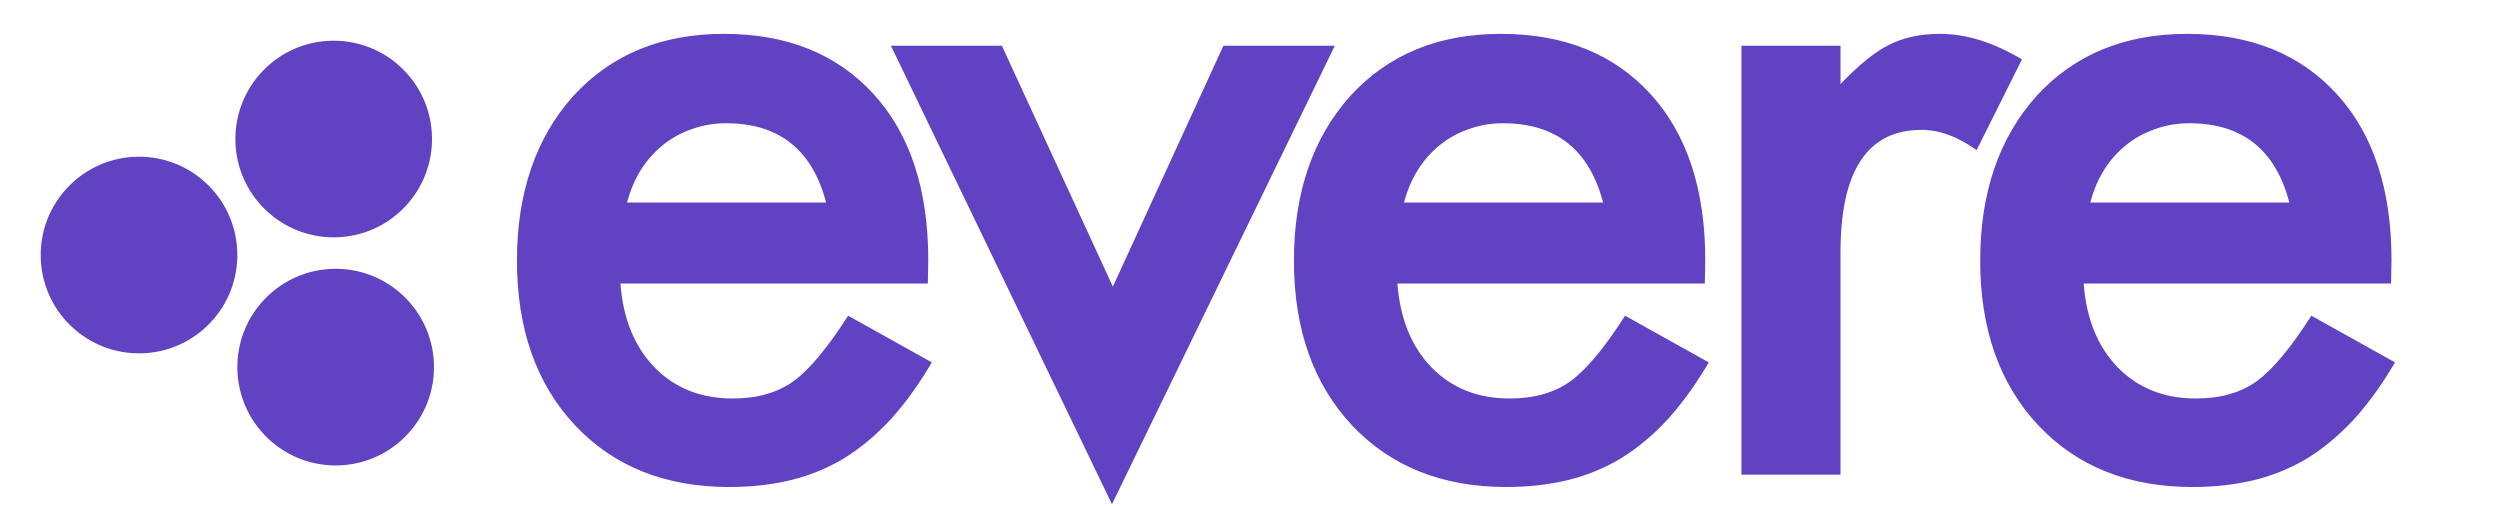
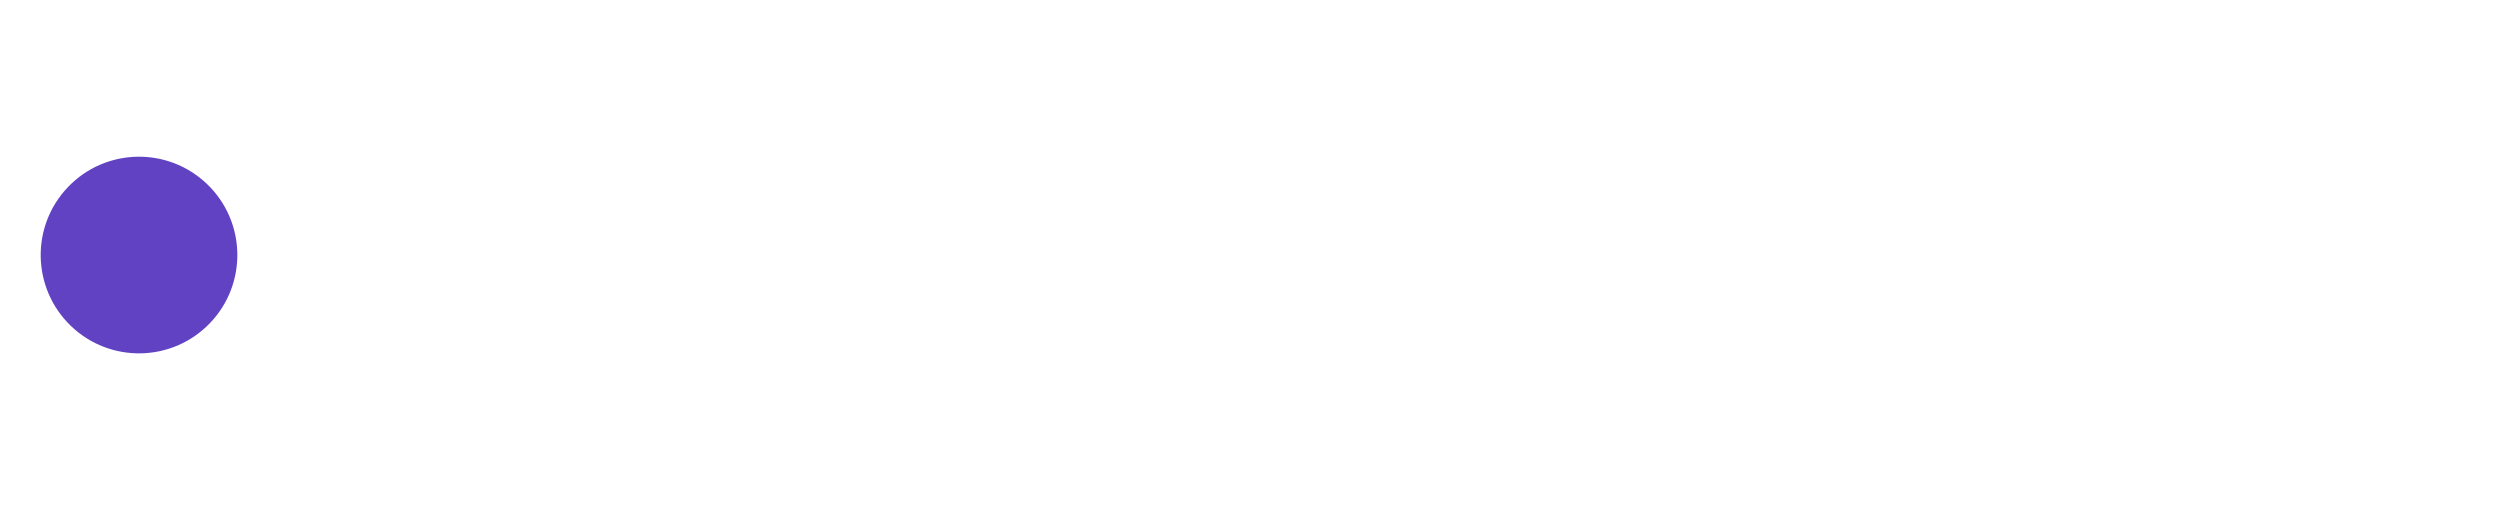
<svg xmlns="http://www.w3.org/2000/svg" width="158" height="32" viewBox="0 0 158 32" fill="none">
-   <path d="M58.639 17.921H39.212C39.379 20.148 40.103 21.919 41.383 23.237C42.664 24.536 44.306 25.185 46.31 25.185C47.868 25.185 49.158 24.814 50.178 24.072C51.18 23.33 52.321 21.956 53.602 19.953L58.89 22.903C58.073 24.294 57.21 25.491 56.301 26.493C55.392 27.477 54.418 28.293 53.379 28.942C52.34 29.573 51.217 30.037 50.011 30.334C48.805 30.631 47.497 30.779 46.087 30.779C42.042 30.779 38.795 29.48 36.346 26.883C33.897 24.267 32.672 20.797 32.672 16.474C32.672 12.188 33.859 8.718 36.234 6.064C38.628 3.448 41.801 2.14 45.753 2.14C49.742 2.14 52.897 3.411 55.216 5.953C57.517 8.477 58.667 11.974 58.667 16.446L58.639 17.921ZM52.21 12.8C51.338 9.46 49.232 7.79 45.892 7.79C45.131 7.79 44.417 7.911 43.749 8.152C43.081 8.375 42.469 8.709 41.912 9.154C41.374 9.581 40.91 10.1 40.52 10.712C40.131 11.325 39.834 12.021 39.63 12.8H52.21ZM63.319 2.892L70.333 18.116L77.319 2.892H84.36L70.277 31.865L56.306 2.892H63.319ZM107.744 17.921H88.317C88.484 20.148 89.208 21.919 90.488 23.237C91.768 24.536 93.41 25.185 95.414 25.185C96.973 25.185 98.262 24.814 99.283 24.072C100.285 23.33 101.426 21.956 102.706 19.953L107.994 22.903C107.178 24.294 106.315 25.491 105.406 26.493C104.497 27.477 103.523 28.293 102.484 28.942C101.444 29.573 100.322 30.037 99.116 30.334C97.91 30.631 96.602 30.779 95.192 30.779C91.147 30.779 87.9 29.48 85.45 26.883C83.001 24.267 81.776 20.797 81.776 16.474C81.776 12.188 82.964 8.718 85.339 6.064C87.733 3.448 90.905 2.14 94.858 2.14C98.847 2.14 102.001 3.411 104.32 5.953C106.621 8.477 107.772 11.974 107.772 16.446L107.744 17.921ZM101.315 12.8C100.443 9.46 98.337 7.79 94.997 7.79C94.236 7.79 93.522 7.911 92.854 8.152C92.186 8.375 91.573 8.709 91.017 9.154C90.479 9.581 90.015 10.1 89.625 10.712C89.236 11.325 88.939 12.021 88.734 12.8H101.315ZM110.058 2.892H116.32V5.313C117.471 4.107 118.491 3.281 119.382 2.836C120.291 2.372 121.367 2.14 122.611 2.14C124.262 2.14 125.987 2.678 127.787 3.754L124.921 9.488C123.733 8.634 122.573 8.208 121.442 8.208C118.028 8.208 116.32 10.787 116.32 15.945V30H110.058V2.892ZM151.115 17.921H131.688C131.855 20.148 132.579 21.919 133.859 23.237C135.139 24.536 136.781 25.185 138.785 25.185C140.344 25.185 141.634 24.814 142.654 24.072C143.656 23.33 144.797 21.956 146.077 19.953L151.365 22.903C150.549 24.294 149.686 25.491 148.777 26.493C147.868 27.477 146.894 28.293 145.855 28.942C144.816 29.573 143.693 30.037 142.487 30.334C141.281 30.631 139.973 30.779 138.563 30.779C134.518 30.779 131.271 29.48 128.822 26.883C126.372 24.267 125.148 20.797 125.148 16.474C125.148 12.188 126.335 8.718 128.71 6.064C131.104 3.448 134.277 2.14 138.229 2.14C142.218 2.14 145.372 3.411 147.692 5.953C149.992 8.477 151.143 11.974 151.143 16.446L151.115 17.921ZM144.686 12.8C143.814 9.46 141.708 7.79 138.368 7.79C137.607 7.79 136.893 7.911 136.225 8.152C135.557 8.375 134.945 8.709 134.388 9.154C133.85 9.581 133.386 10.1 132.996 10.712C132.607 11.325 132.31 12.021 132.106 12.8H144.686Z" fill="#6142C3" />
-   <circle cx="21.09" cy="8.786" r="6.214" transform="rotate(-46.129 21.09 8.786)" fill="#6142C3" />
  <circle cx="8.786" cy="16.118" r="6.214" transform="rotate(-46.129 8.786 16.118)" fill="#6142C3" />
-   <circle cx="21.214" cy="23.202" r="6.214" transform="rotate(-46.129 21.214 23.202)" fill="#6142C3" />
</svg>